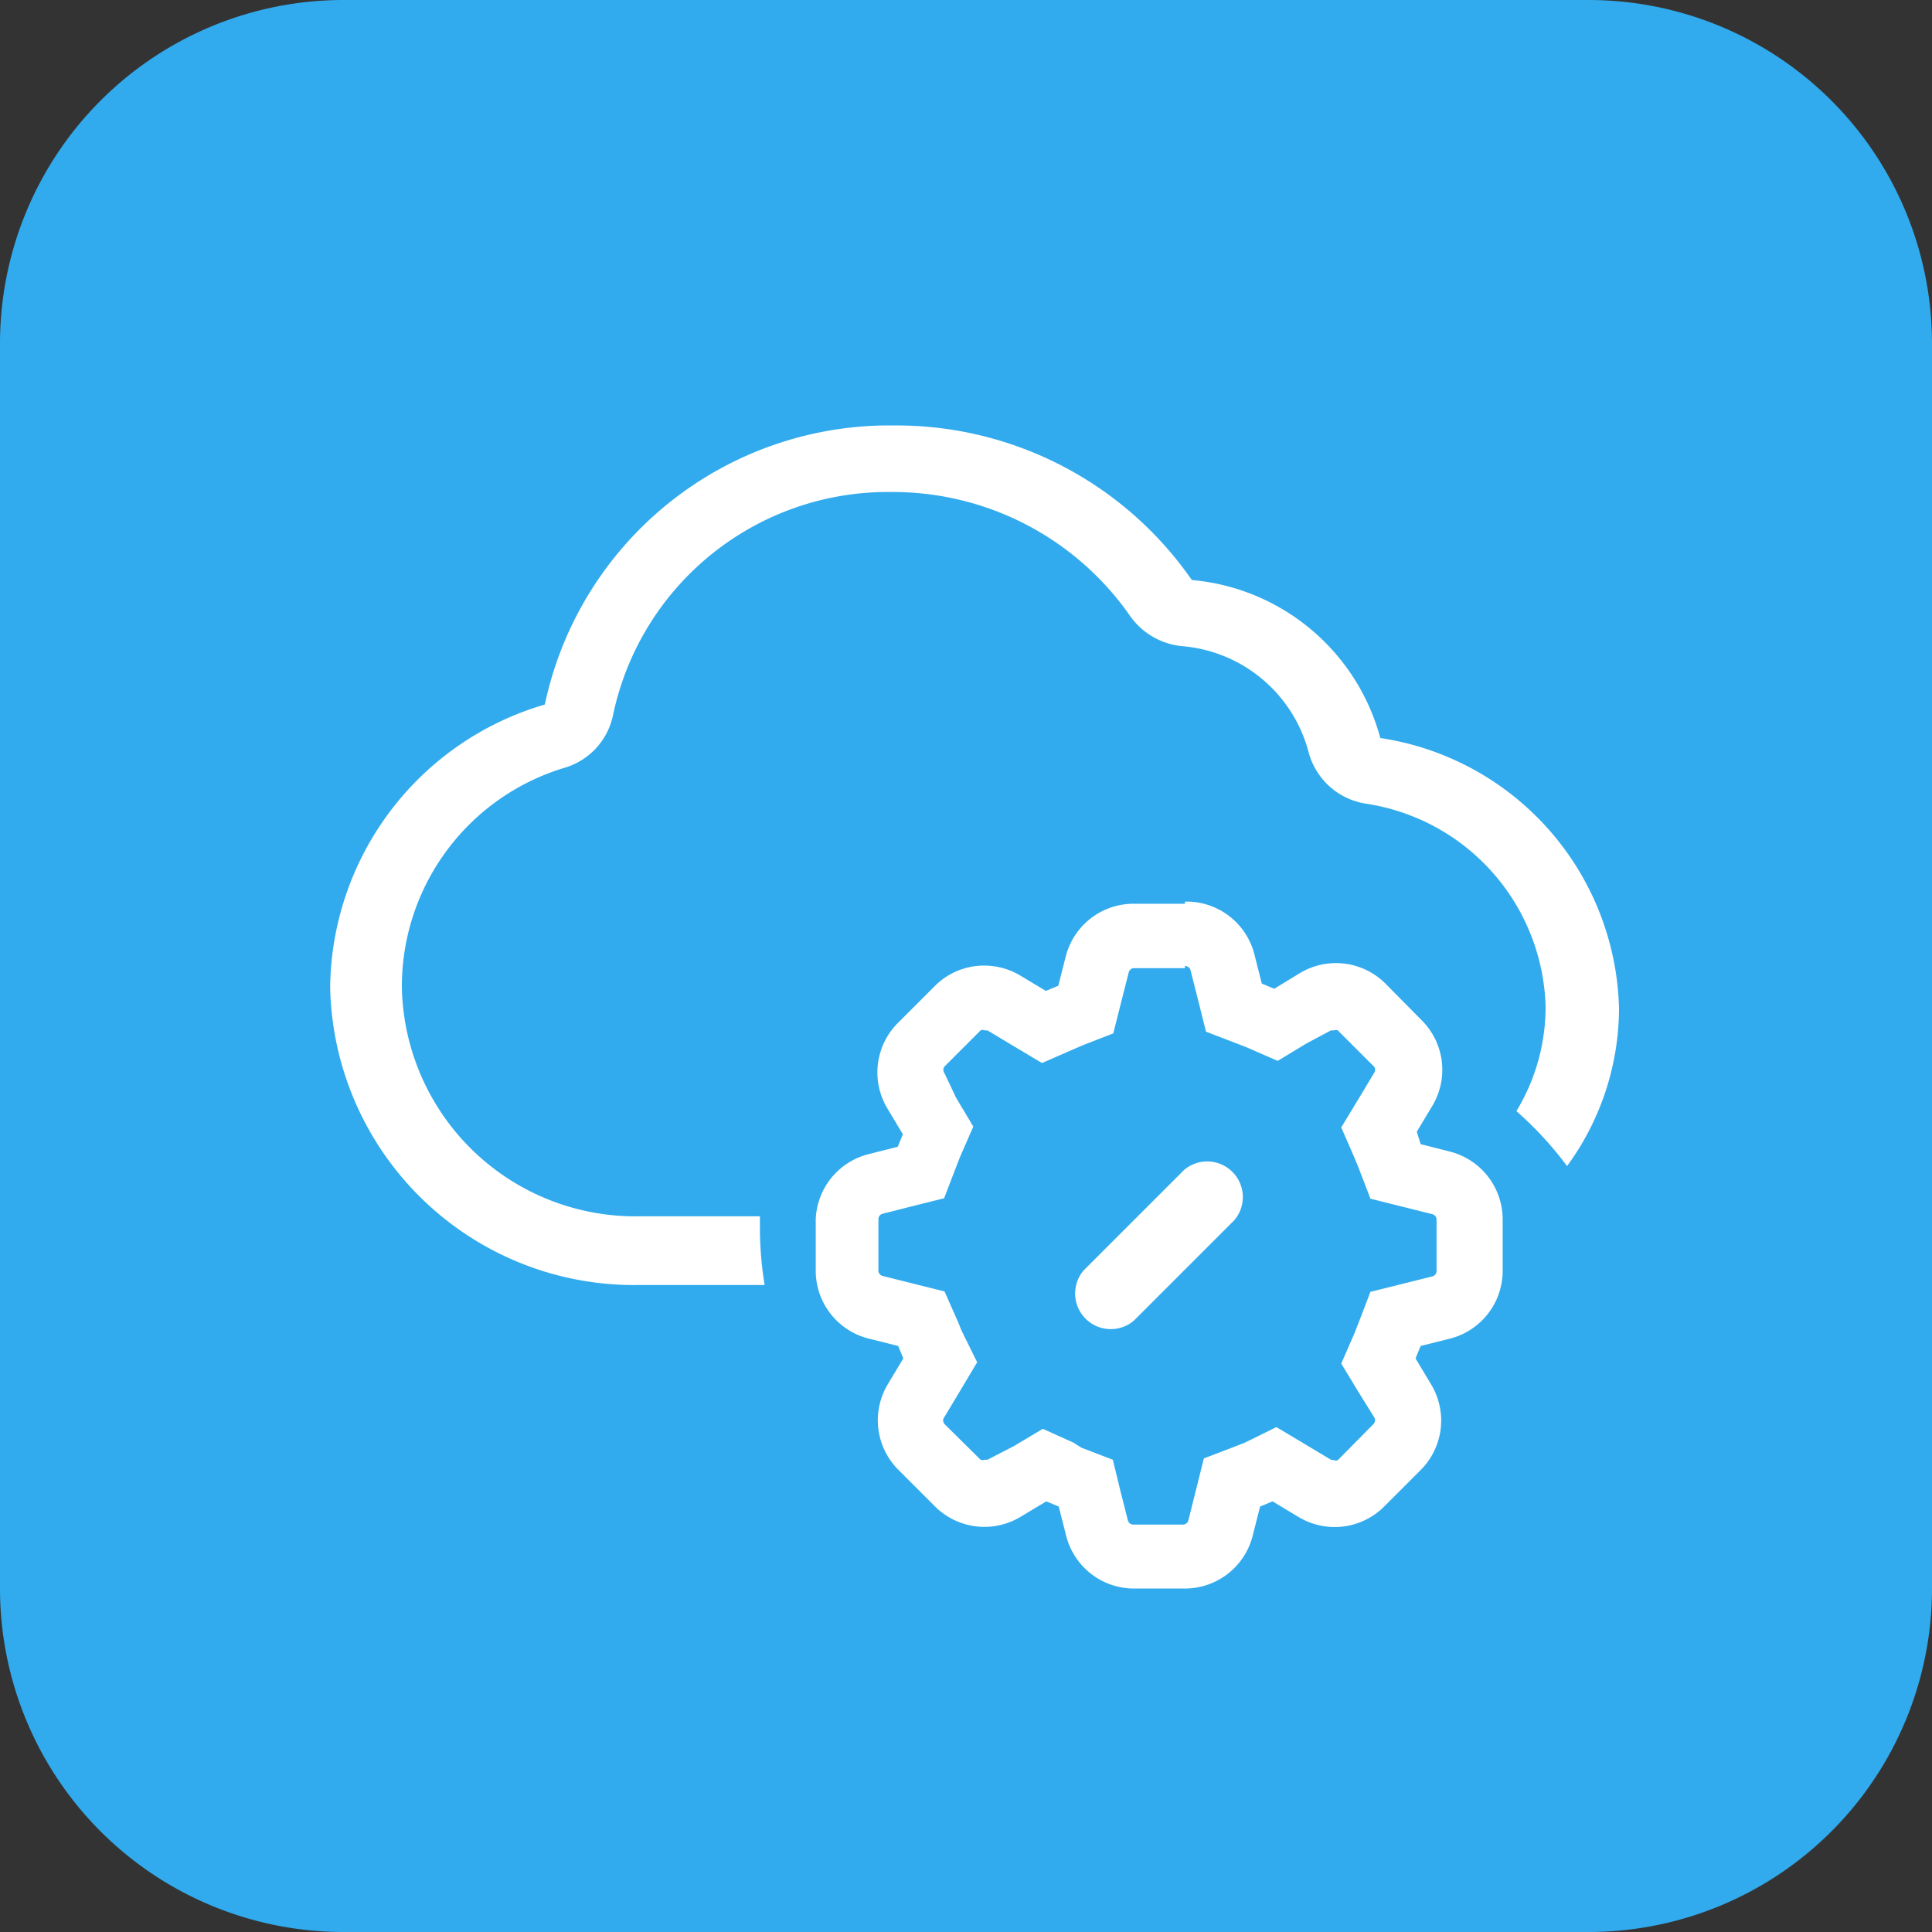
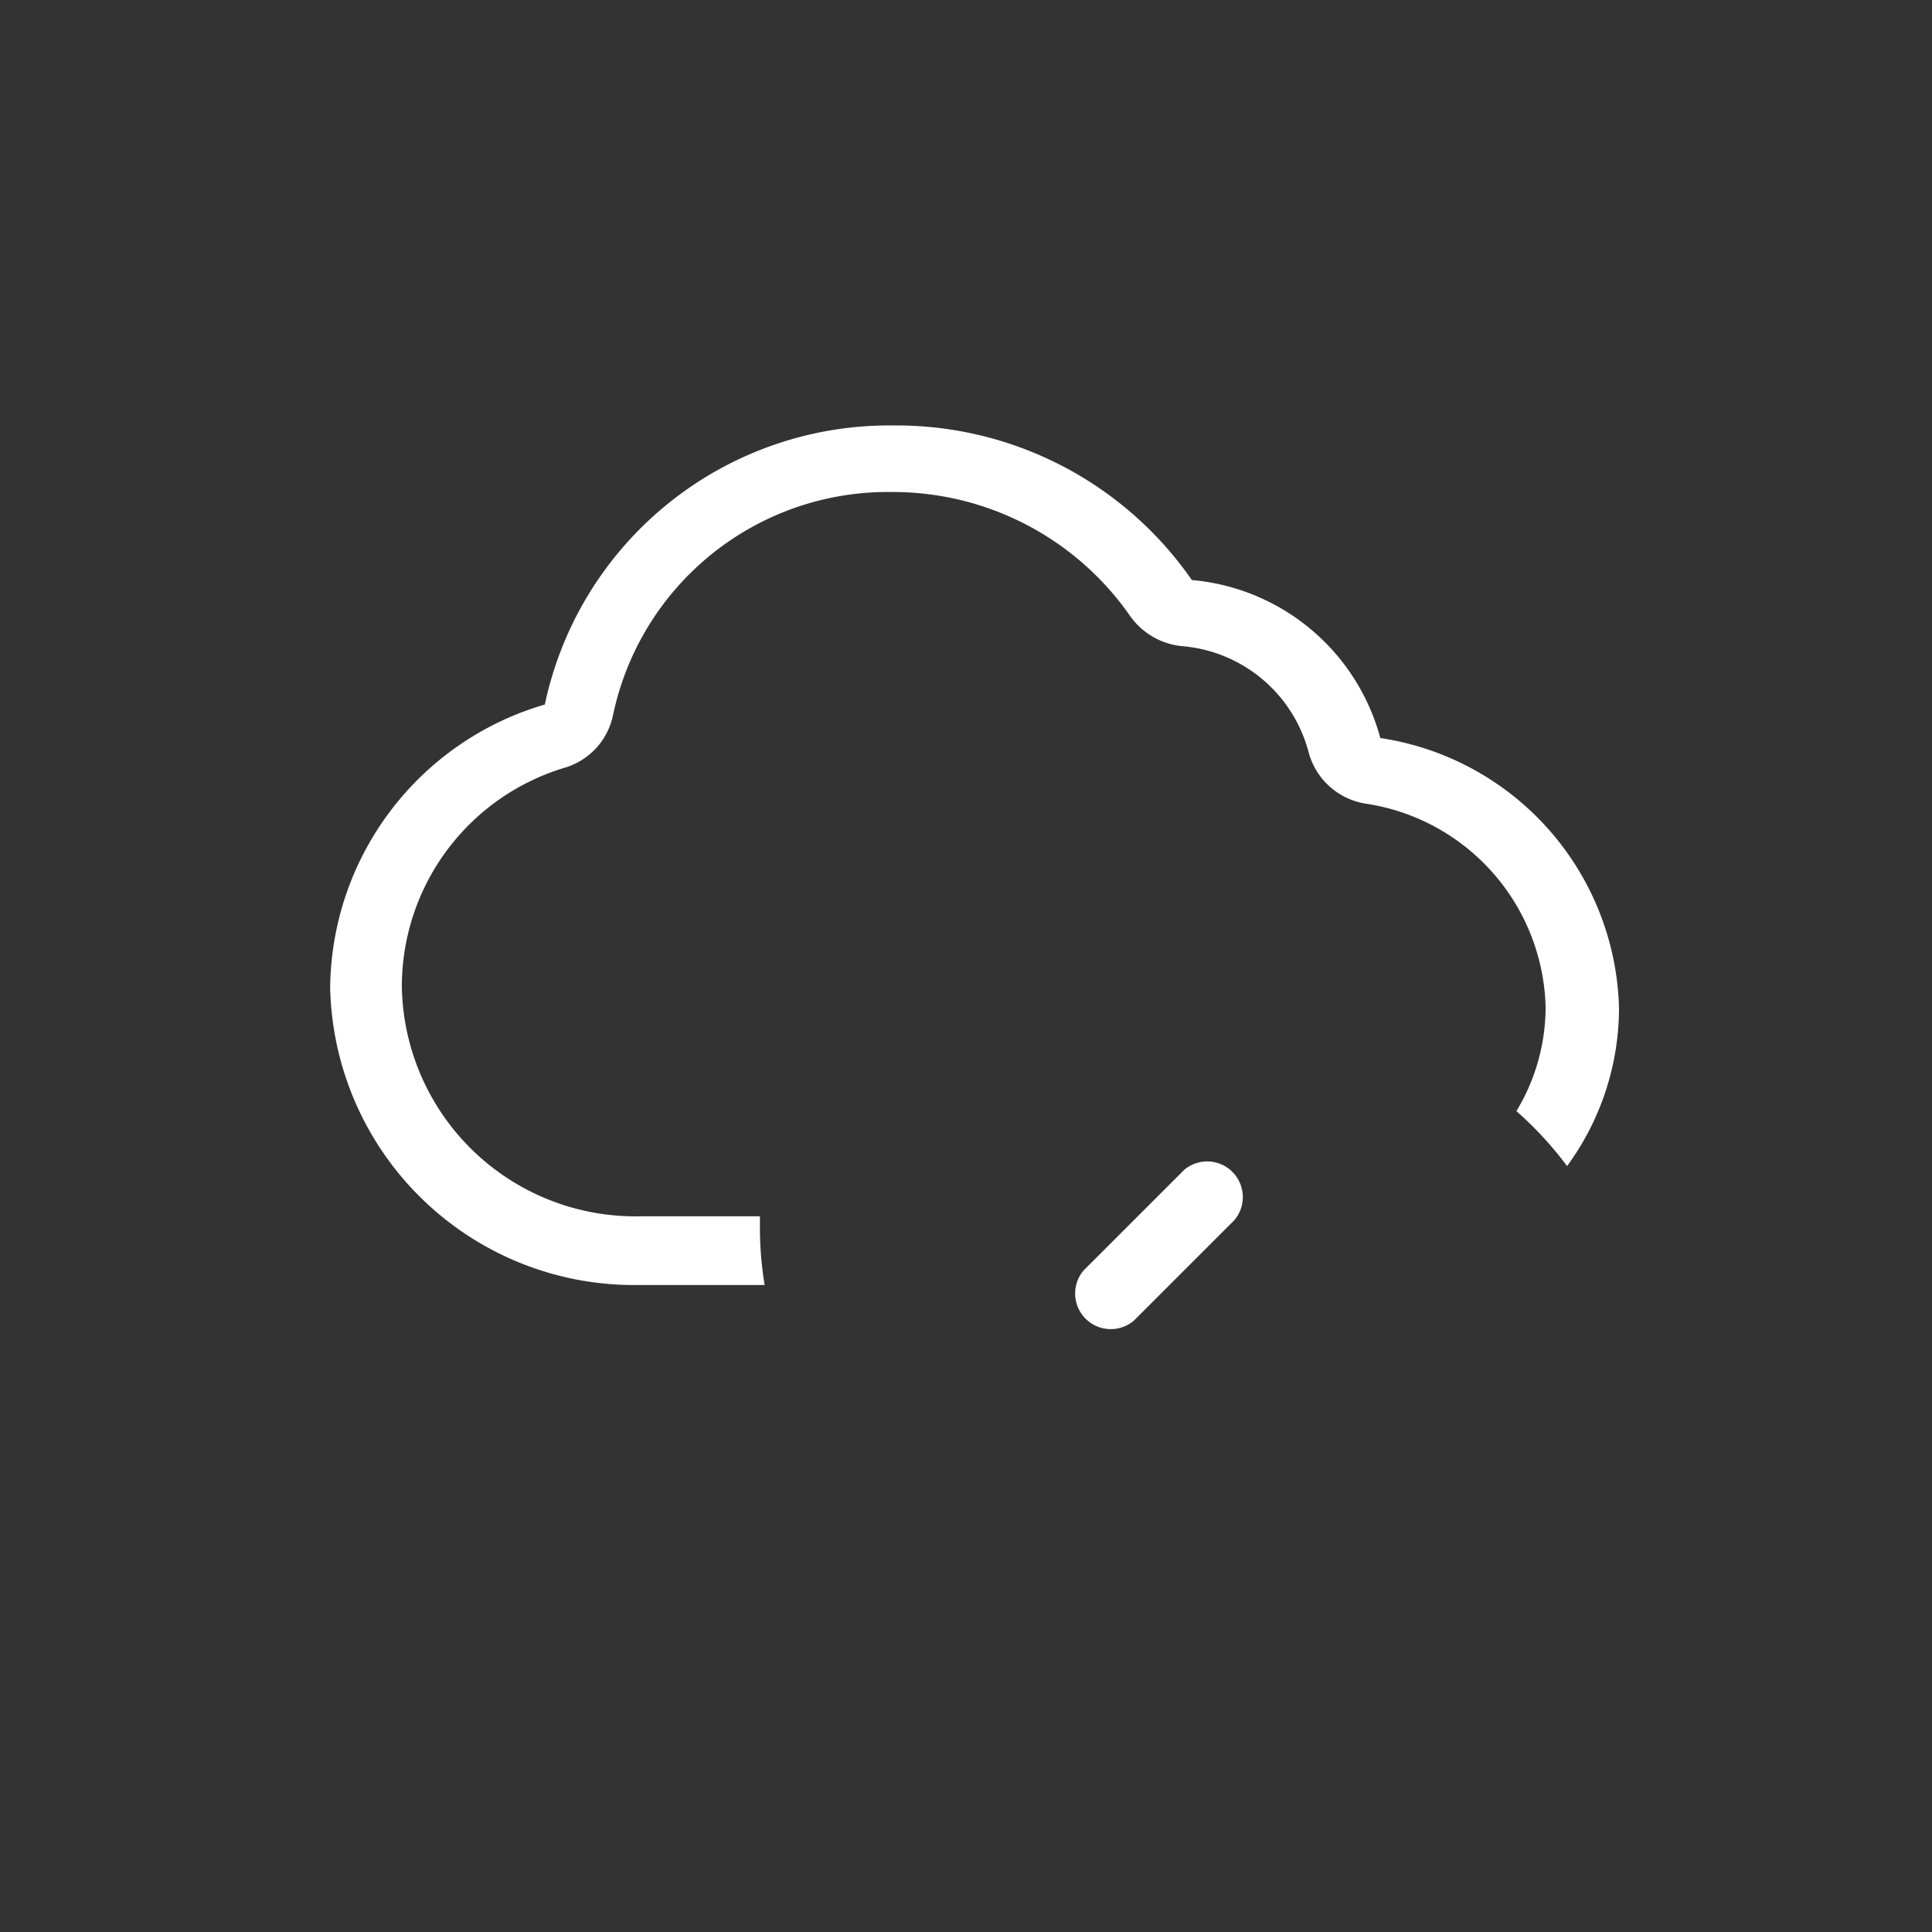
<svg xmlns="http://www.w3.org/2000/svg" id="Layer_1" data-name="Layer 1" viewBox="0 0 45 45">
  <rect x="0" y="0" width="45" height="45" fill="#333333" stroke="none" />
  <defs>
    <style>.cls-1{fill:#31abed;}.cls-1,.cls-2{fill-rule:evenodd;}.cls-2,.cls-3{fill:#fff;}</style>
  </defs>
  <title>Icon-CloudAutomation</title>
-   <path class="cls-1" d="M8,0H37a8,8,0,0,1,8,8V37a8,8,0,0,1-8,8H8a8,8,0,0,1-8-8V8A8,8,0,0,1,8,0Z" />
  <path class="cls-2" d="M35.32,25.88A4.68,4.68,0,0,0,36,23.44a4.92,4.92,0,0,0-4.18-4.72,1.64,1.64,0,0,1-1.34-1.2,3.33,3.33,0,0,0-2.95-2.47,1.68,1.68,0,0,1-1.22-.72,6.73,6.73,0,0,0-5.54-2.87,6.54,6.54,0,0,0-6.49,5.19,1.62,1.62,0,0,1-1.12,1.23A5.32,5.32,0,0,0,9.36,23a5.44,5.44,0,0,0,5.54,5.33h2.8c0,.12,0,.23,0,.35a8.27,8.27,0,0,0,.11,1.25H14.9A7.08,7.08,0,0,1,7.69,23a6.94,6.94,0,0,1,5-6.59,8.2,8.2,0,0,1,8.13-6.5,8.37,8.37,0,0,1,6.94,3.6,5,5,0,0,1,4.39,3.68,6.53,6.53,0,0,1,5.56,6.3,6.24,6.24,0,0,1-1.21,3.67A8.29,8.29,0,0,0,35.32,25.88Z" />
-   <path class="cls-3" d="M27.6,22.5a.13.13,0,0,1,.13.1l.17.67.19.76.73.28.23.09.71.31.66-.4L31,24l.07,0a.12.12,0,0,1,.09,0l.85.85A.13.13,0,0,1,32,25l-.36.6-.4.66.31.71.09.22.28.73.76.19.68.17a.13.13,0,0,1,.1.13V29.6a.13.13,0,0,1-.1.13l-.68.17-.76.19-.28.73-.09.23-.31.71.4.66L32,33a.13.13,0,0,1,0,.16l-.84.85a.12.12,0,0,1-.09,0L31,34l-.6-.36-.67-.4L29,33.6l-.23.09-.73.28-.19.76-.17.68a.13.13,0,0,1-.13.1H26.4a.13.13,0,0,1-.13-.1l-.17-.67L25.92,34l-.73-.28L25,33.6l-.71-.32-.67.4L23,34l-.07,0a.12.12,0,0,1-.09,0L22,33.17A.13.13,0,0,1,22,33l.36-.6.4-.67L22.4,31l-.09-.22L22,30.08l-.76-.19-.68-.17a.13.13,0,0,1-.1-.13V28.4a.13.13,0,0,1,.1-.13l.67-.17.76-.19.28-.73.09-.23.31-.71-.4-.67L22,25a.13.13,0,0,1,0-.16l.84-.84a.12.12,0,0,1,.1,0L23,24l.6.36.67.4.71-.31.23-.1.72-.28.19-.75.17-.67a.13.13,0,0,1,.13-.1H27.6m0-1.5H26.4a1.63,1.63,0,0,0-1.58,1.24l-.17.67-.29.12-.6-.36a1.64,1.64,0,0,0-.84-.23,1.62,1.62,0,0,0-1.15.48l-.85.85a1.63,1.63,0,0,0-.25,2l.36.6-.12.29-.67.17A1.63,1.63,0,0,0,19,28.4V29.6a1.63,1.63,0,0,0,1.24,1.58l.68.17.12.29-.36.6a1.63,1.63,0,0,0,.25,2l.84.84a1.63,1.63,0,0,0,2,.25l.6-.36.29.12.17.67A1.63,1.63,0,0,0,26.4,37h1.2a1.63,1.63,0,0,0,1.58-1.24l.17-.67.29-.12.6.36a1.63,1.63,0,0,0,2-.24l.85-.85a1.63,1.63,0,0,0,.24-2l-.36-.6.12-.29.68-.17A1.63,1.63,0,0,0,35,29.6V28.4a1.63,1.63,0,0,0-1.24-1.58l-.67-.17L33,26.36l.36-.6a1.63,1.63,0,0,0-.25-2l-.84-.85a1.63,1.63,0,0,0-2-.24l-.59.36-.29-.12-.17-.67A1.63,1.63,0,0,0,27.6,21Z" />
  <path class="cls-2" d="M25.24,29.59l2.34-2.34a.83.83,0,0,1,1.17,1.17l-2.34,2.34a.83.83,0,0,1-1.17-1.17Z" />
</svg>